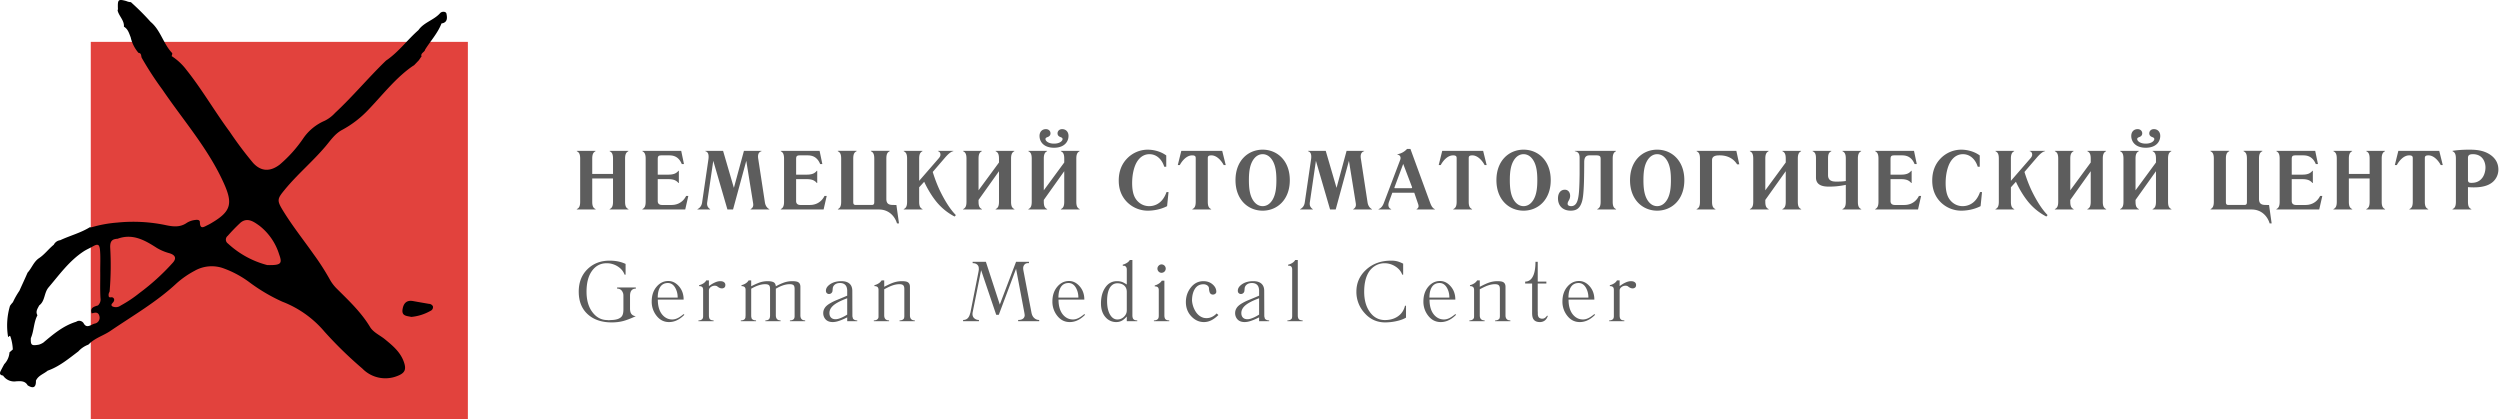
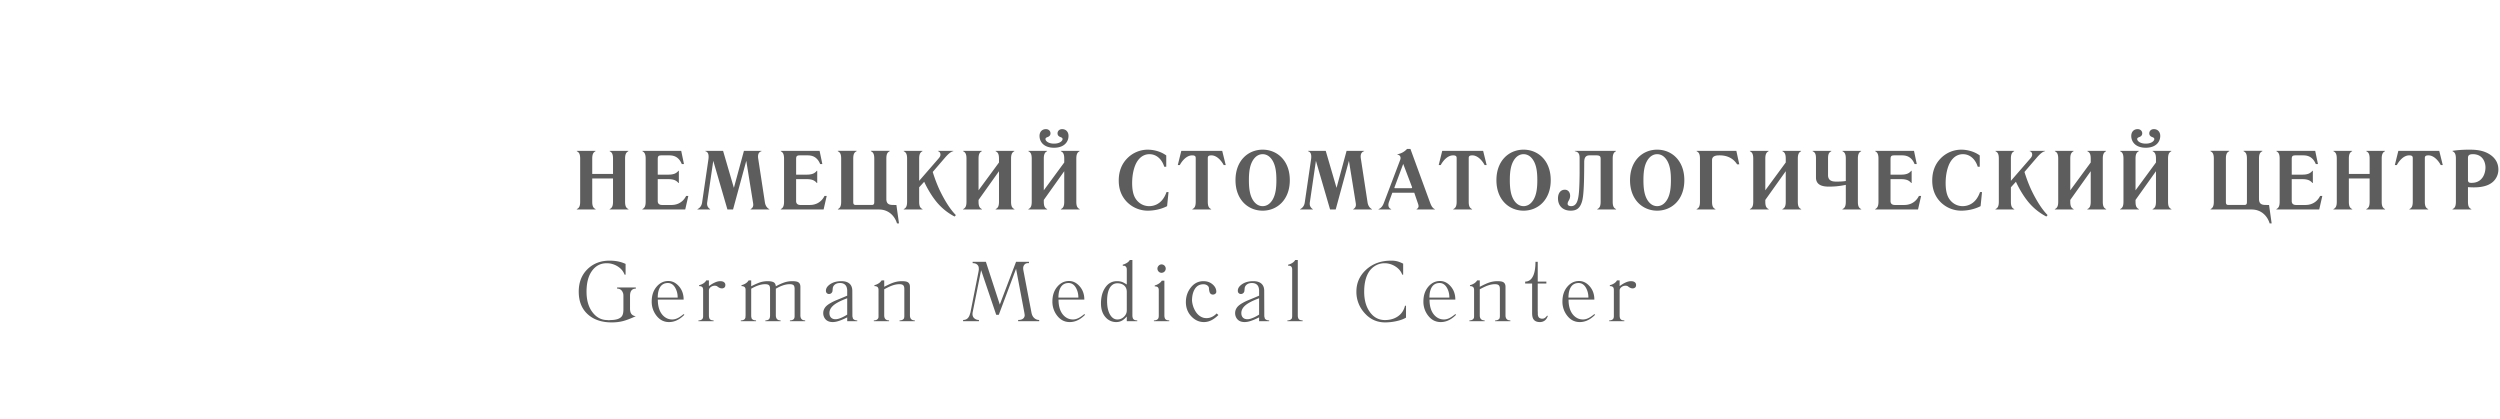
<svg xmlns="http://www.w3.org/2000/svg" width="358" height="60" viewBox="0 0 358 60">
  <title>logo-icon</title>
  <g fill="none" fill-rule="evenodd">
-     <path fill="#E2423D" d="M13 6h54v54H13z" />
-     <path d="M25.277 40.58a13.023 13.023 0 0 1 2.587-1.798 4.948 4.948 0 0 1 4.064-.386 14.49 14.49 0 0 1 3.705 1.962 25.186 25.186 0 0 0 4.798 2.844 14.941 14.941 0 0 1 6.044 4.3 57.068 57.068 0 0 0 5.419 5.28 4.594 4.594 0 0 0 4.983 1.067c1.137-.428 1.347-.953.931-2.09-.506-1.38-1.59-2.276-2.678-3.168-.72-.589-1.664-.979-2.147-1.78-1.265-2.1-3.023-3.75-4.734-5.453a5.903 5.903 0 0 1-1.05-1.393 34.79 34.79 0 0 0-2.27-3.53c-1.48-2.098-3.082-4.11-4.422-6.303-.888-1.454-.8-1.664.262-2.96 1.806-2.202 3.999-4.035 5.84-6.207.716-.844 1.354-1.82 2.39-2.367a14.815 14.815 0 0 0 3.78-2.914c2.13-2.227 4.022-4.691 6.473-6.323-.004.013-.005.024-.008.037.246-.255.493-.511.736-.77l.413-.608-.06-.011c-.058-.446.48-.538.546-.91.783-1.246 1.803-2.343 2.343-3.74.906-.127.825-.855.707-1.408-.072-.337-.663-.341-.898-.075-.889 1.01-2.325 1.31-3.11 2.436-1.54 1.348-2.761 3.029-4.444 4.228a1.799 1.799 0 0 0-.264.198c-2.483 2.41-4.7 5.074-7.235 7.435-.419.461-.92.84-1.478 1.119a7.127 7.127 0 0 0-3.031 2.46 18.742 18.742 0 0 1-3.405 3.811c-1.371 1.052-2.678 1.012-3.814-.225a52.836 52.836 0 0 1-3.355-4.472c-2.15-2.903-3.951-6.048-6.21-8.875a8.202 8.202 0 0 0-2.113-1.96.878.878 0 0 0 .093-.422c-1.285-1.322-1.65-3.276-3.099-4.48A35.48 35.48 0 0 0 18.948.496L18.75.31a1.84 1.84 0 0 1-.67-.16c-1.134-.31-1.237-.222-1.197 1.01a.673.673 0 0 1-.043.333c.185.82.974 1.41.905 2.33.589.337.738.95.967 1.514a5.101 5.101 0 0 0 1.122 2.234c.446.043.353.434.456.698a46.769 46.769 0 0 0 2.982 4.583c3.004 4.424 6.575 8.461 8.795 13.416 1.258 2.808 1.055 3.966-1.613 5.565a7.61 7.61 0 0 1-.713.399c-.507.235-1.1.72-1.119-.427-.004-.333-.366-.35-.648-.307a2.84 2.84 0 0 0-1.21.405c-.917.648-1.874.572-2.904.362a22.722 22.722 0 0 0-7.078-.39c-1.245.094-2.476.32-3.674.673h-.26c-1.32.815-2.831 1.194-4.222 1.848-.396.05-.741.292-.922.648-.746.6-1.313 1.396-2.12 1.928-.766.518-1.038 1.424-1.636 2.074-.374.87-.781 1.725-1.168 2.592-.356.52-.668 1.068-.931 1.64a4.005 4.005 0 0 0-.419.523 9.852 9.852 0 0 0-.283 4.376c.047.295.236-.353.366.08a6.72 6.72 0 0 1 .322 1.783c-.157.139-.315.278-.475.417a2.716 2.716 0 0 1-.754 1.692c-.177.332-.357.66-.523.997-.182.368-.063.585.353.632.418.62 1.158.942 1.897.825.61-.03 1.256-.09 1.627.578.81.51 1.213.3 1.185-.668.328-.746 1.119-.957 1.678-1.432 1.673-.589 3.008-1.716 4.395-2.76a3.617 3.617 0 0 1 1.432-.968l.205-.193c.859-.798 2.002-1.125 2.953-1.772 3.218-2.188 6.601-4.136 9.47-6.808zm-14.364 5.496c-1.848.563-3.278 1.778-4.713 2.988-.192.122-.4.219-.616.287-1.076.19-1.208.086-1.168-.926.459-1.053.397-2.255.946-3.282-.312-.539.032-.961.25-1.406.865-.637.668-1.787 1.352-2.592 1.547-1.821 2.94-3.77 4.97-5.117.416-.284.883-.47 1.321-.722.762-.442.999-.334 1.07.567.081 1.038.019 2.082.029 3.122.012 1.234-.04 2.469.033 3.701.066.386-.07.78-.36 1.042-.566.176-1.175.317-.9 1.147.457-.128.936-.273 1.106.376a.852.852 0 0 1-.621 1.067 1.843 1.843 0 0 0-.527.212l.01-.006c-.404.185-.781.322-1.086-.186a.745.745 0 0 0-1.096-.272zm5.929-11.887c2.154-.791 3.898.209 5.603 1.306a7.092 7.092 0 0 0 1.813.765c.884.27 1.06.754.444 1.41a31.941 31.941 0 0 1-4.724 4.286 17.9 17.9 0 0 1-2.693 1.796 1.15 1.15 0 0 1-1.205.114c-.35-.274.177-.5.236-.775a.368.368 0 0 0-.417-.515c-.412.059-.338-.236-.345-.471a1.81 1.81 0 0 1 .143-.354 44.72 44.72 0 0 0 .081-6.361c-.013-.88.3-1.162 1.064-1.2zm42.046 11.192c-.602-.15-1.403-.091-1.24-1.098.134-.834.56-1.34 1.504-1.17.757.139 1.515.27 2.274.399a.654.654 0 0 1 .566.347.573.573 0 0 1-.353.66 6.833 6.833 0 0 1-2.75.864v-.002zm-20.616-7.422a13.161 13.161 0 0 1-5.635-3.09.676.676 0 0 1-.03-1.092 26.176 26.176 0 0 1 1.836-1.892c1.001-.822 1.944-.1 2.697.432a8.315 8.315 0 0 1 2.827 4.088c.5 1.36.282 1.595-1.696 1.554h.001z" fill="#000" />
    <path d="M82.6 21.6v.06c.324.144.48.408.48 1.056v6.168c0 .648-.156.912-.48 1.056V30h2.688v-.06c-.324-.144-.48-.408-.48-1.056V25.56h2.976v3.324c0 .648-.156.912-.48 1.056V30h2.688v-.06c-.324-.144-.48-.408-.48-1.056v-6.168c0-.648.168-.912.468-1.056v-.06h-2.676v.06c.324.144.48.408.48 1.056v2.196h-2.976v-2.196c0-.648.168-.912.468-1.056v-.06H82.6zm9.392 0v.06c.3.144.468.408.468 1.056v6.168c0 .648-.168.912-.468 1.056V30h6.132l.444-1.944h-.312c-.624 1.236-1.74 1.296-2.088 1.296H94.8c-.372 0-.612-.18-.612-.552v-3.144h1.572c.492 0 .78.108.888.156.156.072.348.192.504.396h.06v-1.752h-.06a1.327 1.327 0 0 1-.504.396c-.108.048-.396.156-.888.156h-1.572v-2.184c0-.42.06-.576.54-.576h1.056c.444 0 1.356.024 1.848 1.248h.312l-.396-1.896h-5.556zm18.176 8.4v-.048c-.456-.228-.6-.72-.636-.984l-.948-6.204c-.048-.3-.132-.936.468-1.116V21.6h-2.52l-1.44 5.304-1.548-5.304H101v.048c.3.084.564.324.444 1.176l-.9 6.156c-.036.228-.132.708-.672.972V30h1.824v-.048c-.504-.324-.456-.768-.42-1.02l.864-5.904L104.168 30h.804l1.896-6.972.972 6.024c.036.228.108.648-.36.9V30h2.688zm1.64-8.4v.06c.3.144.468.408.468 1.056v6.168c0 .648-.168.912-.468 1.056V30h6.132l.444-1.944h-.312c-.624 1.236-1.74 1.296-2.088 1.296h-1.368c-.372 0-.612-.18-.612-.552v-3.144h1.572c.492 0 .78.108.888.156.156.072.348.192.504.396h.06v-1.752h-.06a1.327 1.327 0 0 1-.504.396c-.108.048-.396.156-.888.156h-1.572v-2.184c0-.42.06-.576.54-.576h1.056c.444 0 1.356.024 1.848 1.248h.312l-.396-1.896h-5.556zm8.168 0v.06c.324.144.48.408.48 1.056v6.168c0 .648-.168.912-.468 1.056V30h5.88c1.368 0 2.256.912 2.58 1.992h.288l-.372-2.64h-.3c-.564 0-1.14 0-1.14-.864v-5.772c0-.648.156-.912.48-1.056v-.06h-2.688v.06c.324.144.48.408.48 1.056v6.072c0 .324.012.564-.372.564h-2.268c-.384 0-.372-.24-.372-.564v-6.072c0-.648.156-.912.48-1.056v-.06h-2.688zm9.44 0v.06c.324.144.48.408.48 1.056v6.168c0 .648-.156.912-.48 1.056V30h2.688v-.06c-.324-.144-.48-.408-.48-1.056V26.82l.72-.792c.3.66.864 1.716 1.548 2.604a8.31 8.31 0 0 0 2.808 2.376l.18-.204c-.396-.408-1.212-1.32-2.232-3.396-.432-.876-.828-1.956-1.08-2.784l1.752-2.04c.612-.708.936-.876 1.2-.936V21.6h-2.208v.048c.24.048.36.252.36.504s-.18.444-.348.636l-2.7 3.108v-3.18c0-.648.168-.912.468-1.056v-.06h-2.676zm8.504 0v.06c.324.144.48.408.48 1.056v6.168c0 .648-.156.912-.48 1.056V30h2.688v-.06c-.324-.144-.48-.408-.48-1.056v-.252l2.928-4.116v4.368c0 .648-.156.912-.48 1.056V30h2.688v-.06c-.324-.144-.48-.408-.48-1.056v-6.168c0-.648.168-.912.468-1.056v-.06h-2.676v.06c.324.144.48.408.48 1.056v.552l-2.928 3.984v-4.536c0-.648.168-.912.468-1.056v-.06h-2.676zm9.344 0v.06c.324.144.48.408.48 1.056v6.168c0 .648-.156.912-.48 1.056V30h2.688v-.06c-.324-.144-.48-.408-.48-1.056v-.252l2.928-4.116v4.368c0 .648-.156.912-.48 1.056V30h2.688v-.06c-.324-.144-.48-.408-.48-1.056v-6.168c0-.648.168-.912.468-1.056v-.06h-2.676v.06c.324.144.48.408.48 1.056v.552l-2.928 3.984v-4.536c0-.648.168-.912.468-1.056v-.06h-2.676zm3.672-1.032c-.852 0-1.224-.408-1.224-.648 0-.18.144-.228.288-.288.132-.048.432-.168.432-.54 0-.288-.216-.6-.66-.6-.54 0-.912.384-.912.972 0 .84.612 1.692 2.076 1.692s2.076-.852 2.076-1.692c0-.588-.372-.972-.912-.972-.444 0-.66.312-.66.6 0 .372.3.492.432.54.144.06.288.108.288.288 0 .24-.372.648-1.224.648zm16.072 3.312v-1.62c-.9-.66-1.98-.828-2.664-.828a4.13 4.13 0 0 0-2.988 1.308c-.648.684-1.152 1.68-1.152 3.108 0 .612.072 1.908 1.128 3.024a4.186 4.186 0 0 0 3.048 1.296c.672 0 1.752-.132 2.748-.648l.204-2.016h-.288c-.132.396-.36.852-.672 1.2a2.39 2.39 0 0 1-1.812.816c-.924 0-1.632-.528-2.004-1.176-.36-.624-.432-1.464-.432-2.112 0-1.74.492-2.688.564-2.832.588-1.14 1.416-1.32 1.908-1.32 1.128 0 1.848.876 2.124 1.8h.288zm2.156-2.28l-.504 2.04h.288c.3-.576.96-1.392 1.764-1.392.528 0 .516.228.516.48v6.156c0 .648-.156.912-.48 1.056V30h2.688v-.06c-.324-.144-.48-.408-.48-1.056v-6.156c0-.252-.012-.48.516-.48.804 0 1.464.816 1.764 1.392h.288l-.504-2.04h-5.856zm7.76 4.2c0-2.82 1.824-4.368 3.888-4.368S184.7 22.98 184.7 25.8c0 2.82-1.824 4.368-3.888 4.368s-3.888-1.548-3.888-4.368zm1.92 0c0 1.044.096 2.004.516 2.748.48.84 1.092.972 1.452.972.36 0 .972-.132 1.452-.972.42-.744.516-1.704.516-2.748 0-1.044-.096-2.004-.516-2.748-.48-.84-1.092-.972-1.452-.972-.36 0-.972.132-1.452.972-.42.744-.516 1.704-.516 2.748zm17.624 4.2v-.048c-.456-.228-.6-.72-.636-.984l-.948-6.204c-.048-.3-.132-.936.468-1.116V21.6h-2.52l-1.44 5.304-1.548-5.304H187.3v.048c.3.084.564.324.444 1.176l-.9 6.156c-.036.228-.132.708-.672.972V30h1.824v-.048c-.504-.324-.456-.768-.42-1.02l.864-5.904L190.468 30h.804l1.896-6.972.972 6.024c.036.228.108.648-.36.9V30h2.688zm5.504-8.676l2.82 7.704c.252.684.48.84.672.912V30h-2.604v-.06c.12-.06.276-.18.276-.42 0-.12-.036-.24-.084-.372l-.528-1.548h-3.144l-.492 1.356a1.444 1.444 0 0 0-.072.384c0 .288.144.516.396.6V30h-1.8v-.06c.18-.06.516-.228.756-.876l2.34-6.168c.156-.396-.048-.732-.396-.744v-.06a2.462 2.462 0 0 0 1.38-.768h.48zm-1.032 2.148l-1.212 3.252c-.036.096-.048.12-.048.156 0 .084.096.072.156.072h2.256c.084 0 .12-.072.12-.12a.276.276 0 0 0-.036-.108l-1.236-3.252zm5.588-1.872l-.504 2.04h.288c.3-.576.96-1.392 1.764-1.392.528 0 .516.228.516.48v6.156c0 .648-.156.912-.48 1.056V30h2.688v-.06c-.324-.144-.48-.408-.48-1.056v-6.156c0-.252-.012-.48.516-.48.804 0 1.464.816 1.764 1.392h.288l-.504-2.04h-5.856zm7.76 4.2c0-2.82 1.824-4.368 3.888-4.368s3.888 1.548 3.888 4.368c0 2.82-1.824 4.368-3.888 4.368s-3.888-1.548-3.888-4.368zm1.92 0c0 1.044.096 2.004.516 2.748.48.84 1.092.972 1.452.972.36 0 .972-.132 1.452-.972.42-.744.516-1.704.516-2.748 0-1.044-.096-2.004-.516-2.748-.48-.84-1.092-.972-1.452-.972-.36 0-.972.132-1.452.972-.42.744-.516 1.704-.516 2.748zm9.308-4.2v.06c.492.072.612.384.648.576.036.156.036.324.036.48v2.196c-.024 2.292-.12 2.976-.18 3.3-.108.636-.336 1.308-1.02 1.308-.156 0-.516-.036-.516-.336 0-.216.132-.408.204-.54.12-.228.156-.432.156-.6 0-.492-.288-.876-.756-.876-.588 0-.984.468-.984 1.236 0 1.128.756 1.764 1.812 1.764.912 0 1.32-.408 1.584-1.176.132-.372.264-.996.324-2.916.024-.732.036-2.1.036-2.808 0-.396.036-1.02.744-1.02h1.008c.612 0 .6.252.6.636v6c0 .648-.156.912-.48 1.056V30h2.688v-.06c-.324-.144-.48-.408-.48-1.056v-6.168c0-.648.168-.912.468-1.056v-.06h-5.892zm7.904 4.2c0-2.82 1.824-4.368 3.888-4.368s3.888 1.548 3.888 4.368c0 2.82-1.824 4.368-3.888 4.368s-3.888-1.548-3.888-4.368zm1.92 0c0 1.044.096 2.004.516 2.748.48.84 1.092.972 1.452.972.36 0 .972-.132 1.452-.972.42-.744.516-1.704.516-2.748 0-1.044-.096-2.004-.516-2.748-.48-.84-1.092-.972-1.452-.972-.36 0-.972.132-1.452.972-.42.744-.516 1.704-.516 2.748zm7.616-4.2v.06c.324.144.48.408.48 1.056v6.168c0 .648-.156.912-.48 1.056V30h2.688v-.06c-.324-.144-.48-.408-.48-1.056v-5.952c0-.66.684-.684 1.104-.684.576 0 1.752.12 2.484 1.284h.312l-.42-1.932h-5.688zm7.628 0v.06c.324.144.48.408.48 1.056v6.168c0 .648-.156.912-.48 1.056V30h2.688v-.06c-.324-.144-.48-.408-.48-1.056v-.252l2.928-4.116v4.368c0 .648-.156.912-.48 1.056V30h2.688v-.06c-.324-.144-.48-.408-.48-1.056v-6.168c0-.648.168-.912.468-1.056v-.06h-2.676v.06c.324.144.48.408.48 1.056v.552l-2.928 3.984v-4.536c0-.648.168-.912.468-1.056v-.06h-2.676zm8.984 0v.06c.408.168.48.504.48 1.056v2.712c0 1.224 1.212 1.296 1.86 1.296.6 0 1.392-.036 2.412-.252v2.412c0 .648-.156.912-.48 1.056V30h2.688v-.06c-.324-.144-.48-.408-.48-1.056v-6.168c0-.648.168-.912.468-1.056v-.06h-2.676v.06c.324.144.48.408.48 1.056v3.204c-.456.072-.792.084-1.368.084-.432 0-1.176-.036-1.176-.924v-2.364c0-.564.084-.876.468-1.056v-.06h-2.676zm8.96 0v.06c.3.144.468.408.468 1.056v6.168c0 .648-.168.912-.468 1.056V30h6.132l.444-1.944h-.312c-.624 1.236-1.74 1.296-2.088 1.296h-1.368c-.372 0-.612-.18-.612-.552v-3.144h1.572c.492 0 .78.108.888.156.156.072.348.192.504.396h.06v-1.752h-.06a1.327 1.327 0 0 1-.504.396c-.108.048-.396.156-.888.156h-1.572v-2.184c0-.42.06-.576.54-.576h1.056c.444 0 1.356.024 1.848 1.248h.312l-.396-1.896h-5.556zm14.972 2.28v-1.62c-.9-.66-1.98-.828-2.664-.828a4.13 4.13 0 0 0-2.988 1.308c-.648.684-1.152 1.68-1.152 3.108 0 .612.072 1.908 1.128 3.024a4.186 4.186 0 0 0 3.048 1.296c.672 0 1.752-.132 2.748-.648l.204-2.016h-.288c-.132.396-.36.852-.672 1.2a2.39 2.39 0 0 1-1.812.816c-.924 0-1.632-.528-2.004-1.176-.36-.624-.432-1.464-.432-2.112 0-1.74.492-2.688.564-2.832.588-1.14 1.416-1.32 1.908-1.32 1.128 0 1.848.876 2.124 1.8h.288zm2.252-2.28v.06c.324.144.48.408.48 1.056v6.168c0 .648-.156.912-.48 1.056V30h2.688v-.06c-.324-.144-.48-.408-.48-1.056V26.82l.72-.792c.3.66.864 1.716 1.548 2.604a8.31 8.31 0 0 0 2.808 2.376l.18-.204c-.396-.408-1.212-1.32-2.232-3.396-.432-.876-.828-1.956-1.08-2.784l1.752-2.04c.612-.708.936-.876 1.2-.936V21.6h-2.208v.048c.24.048.36.252.36.504s-.18.444-.348.636l-2.7 3.108v-3.18c0-.648.168-.912.468-1.056v-.06h-2.676zm8.504 0v.06c.324.144.48.408.48 1.056v6.168c0 .648-.156.912-.48 1.056V30h2.688v-.06c-.324-.144-.48-.408-.48-1.056v-.252l2.928-4.116v4.368c0 .648-.156.912-.48 1.056V30h2.688v-.06c-.324-.144-.48-.408-.48-1.056v-6.168c0-.648.168-.912.468-1.056v-.06h-2.676v.06c.324.144.48.408.48 1.056v.552l-2.928 3.984v-4.536c0-.648.168-.912.468-1.056v-.06h-2.676zm9.344 0v.06c.324.144.48.408.48 1.056v6.168c0 .648-.156.912-.48 1.056V30h2.688v-.06c-.324-.144-.48-.408-.48-1.056v-.252l2.928-4.116v4.368c0 .648-.156.912-.48 1.056V30h2.688v-.06c-.324-.144-.48-.408-.48-1.056v-6.168c0-.648.168-.912.468-1.056v-.06h-2.676v.06c.324.144.48.408.48 1.056v.552l-2.928 3.984v-4.536c0-.648.168-.912.468-1.056v-.06H303.6zm3.672-1.032c-.852 0-1.224-.408-1.224-.648 0-.18.144-.228.288-.288.132-.048.432-.168.432-.54 0-.288-.216-.6-.66-.6-.54 0-.912.384-.912.972 0 .84.612 1.692 2.076 1.692s2.076-.852 2.076-1.692c0-.588-.372-.972-.912-.972-.444 0-.66.312-.66.6 0 .372.3.492.432.54.144.06.288.108.288.288 0 .24-.372.648-1.224.648zm9.268 1.032v.06c.324.144.48.408.48 1.056v6.168c0 .648-.168.912-.468 1.056V30h5.88c1.368 0 2.256.912 2.58 1.992h.288l-.372-2.64h-.3c-.564 0-1.14 0-1.14-.864v-5.772c0-.648.156-.912.48-1.056v-.06h-2.688v.06c.324.144.48.408.48 1.056v6.072c0 .324.012.564-.372.564h-2.268c-.384 0-.372-.24-.372-.564v-6.072c0-.648.156-.912.48-1.056v-.06h-2.688zm9.44 0v.06c.3.144.468.408.468 1.056v6.168c0 .648-.168.912-.468 1.056V30h6.132l.444-1.944h-.312c-.624 1.236-1.74 1.296-2.088 1.296h-1.368c-.372 0-.612-.18-.612-.552v-3.144h1.572c.492 0 .78.108.888.156.156.072.348.192.504.396h.06v-1.752h-.06a1.327 1.327 0 0 1-.504.396c-.108.048-.396.156-.888.156h-1.572v-2.184c0-.42.06-.576.54-.576h1.056c.444 0 1.356.024 1.848 1.248h.312l-.396-1.896h-5.556zm8.168 0v.06c.324.144.48.408.48 1.056v6.168c0 .648-.156.912-.48 1.056V30h2.688v-.06c-.324-.144-.48-.408-.48-1.056V25.56h2.976v3.324c0 .648-.156.912-.48 1.056V30h2.688v-.06c-.324-.144-.48-.408-.48-1.056v-6.168c0-.648.168-.912.468-1.056v-.06h-2.676v.06c.324.144.48.408.48 1.056v2.196h-2.976v-2.196c0-.648.168-.912.468-1.056v-.06h-2.676zm9.296 0l-.504 2.04h.288c.3-.576.96-1.392 1.764-1.392.528 0 .516.228.516.48v6.156c0 .648-.156.912-.48 1.056V30h2.688v-.06c-.324-.144-.48-.408-.48-1.056v-6.156c0-.252-.012-.48.516-.48.804 0 1.464.816 1.764 1.392h.288l-.504-2.04h-5.856zm7.76.06v-.06c.324-.048 1.116-.168 2.364-.168.9 0 1.932.06 2.856.612 1.164.696 1.344 1.644 1.344 2.244 0 .696-.312 1.32-.744 1.716-.744.696-1.884.828-2.784.828-.276 0-.552-.012-.828-.036v2.088c0 .648.156.912.48 1.056V30h-2.688v-.06c.324-.144.48-.408.48-1.056v-6.168c0-.648-.156-.912-.48-1.056zm2.208.972v3.144c0 .384.24.408.504.408.444 0 1.08-.084 1.56-.732.312-.42.444-1.02.444-1.464 0-.768-.396-1.908-1.8-1.908-.516 0-.708.156-.708.552zM89.584 39.328h-.144c-.176-.48-.504-.872-.984-1.176a2.902 2.902 0 0 0-1.584-.456c-.912 0-1.636.4-2.172 1.2-.472.704-.708 1.664-.708 2.88 0 1.248.3 2.248.9 3 .56.704 1.252 1.056 2.076 1.056.096.016.164.024.204.024.056 0 .124-.008.204-.024.84 0 1.396-.18 1.668-.54.152-.2.228-.524.228-.972v-1.896a2.14 2.14 0 0 0-.018-.324 1.181 1.181 0 0 0-.108-.294.85.85 0 0 0-.222-.294.833.833 0 0 0-.552-.18v-.168h2.676v.168c-.272 0-.478.086-.618.258-.14.172-.21.434-.21.786v1.8c0 .36.07.626.21.798.14.172.346.274.618.306-.768.352-1.392.588-1.872.708-.48.12-1.004.18-1.572.18-1.408 0-2.536-.372-3.384-1.116-.896-.784-1.344-1.88-1.344-3.288 0-1.328.416-2.4 1.248-3.216.832-.816 1.888-1.224 3.168-1.224.512 0 .98.052 1.404.156a4.9 4.9 0 0 1 .888.312v1.536zm8.312 5.652l.108.096c-.4.408-.816.696-1.248.864a2.59 2.59 0 0 1-.96.18c-.712 0-1.302-.296-1.77-.888a3.215 3.215 0 0 1-.702-2.052c0-.888.248-1.612.744-2.172.456-.512 1-.768 1.632-.768.576 0 1.086.254 1.53.762.444.508.666 1.142.666 1.902H94.2c0 .952.224 1.684.672 2.196.384.432.848.648 1.392.648.272 0 .556-.076.852-.228.224-.12.484-.3.78-.54zm-.852-2.364c0-.504-.108-.956-.324-1.356-.264-.488-.624-.732-1.08-.732-.52 0-.904.22-1.152.66-.2.36-.3.836-.3 1.428h2.856zm3.068-1.644v-.132c.288-.072.528-.184.72-.336.136-.104.236-.22.3-.348h.384v.816c.632-.472 1.172-.708 1.62-.708.256 0 .446.056.57.168a.462.462 0 0 1 .162.408c0 .152-.048.266-.144.342a.509.509 0 0 1-.324.114.842.842 0 0 1-.264-.036 1.338 1.338 0 0 1-.264-.132l-.216-.156a.744.744 0 0 0-.288-.06.957.957 0 0 0-.588.198c-.176.132-.264.294-.264.486v3.552c0 .28.052.472.156.576.104.104.276.156.516.156V46h-2.172v-.12a.84.84 0 0 0 .42-.09c.104-.06.168-.126.192-.198.04-.08.06-.18.06-.3v-3.78c0-.2-.048-.34-.144-.42-.096-.08-.24-.12-.432-.12zm7.46.024a10 10 0 0 1 1.128-.516 3.624 3.624 0 0 1 1.212-.216c.376 0 .66.048.852.144.192.096.304.292.336.588a8.34 8.34 0 0 1 1.116-.516 3.624 3.624 0 0 1 1.212-.216c.408 0 .692.044.852.132.224.12.336.344.336.672v4.08c0 .488.228.732.684.732V46h-2.184v-.12a.84.84 0 0 0 .42-.09c.104-.06.168-.126.192-.198.04-.08.06-.18.06-.3V41.38c0-.272-.054-.454-.162-.546-.108-.092-.286-.138-.534-.138-.328 0-.672.064-1.032.192-.28.096-.6.248-.96.456v3.804c0 .488.228.732.684.732V46H109.6v-.12c.272 0 .46-.076.564-.228.072-.104.108-.272.108-.504V41.38c0-.272-.054-.454-.162-.546-.108-.092-.286-.138-.534-.138-.32 0-.664.064-1.032.192-.28.096-.604.248-.972.456v3.948c.016.104.036.204.06.3a.461.461 0 0 0 .21.198c.108.06.25.09.426.09V46h-2.184v-.12a.89.89 0 0 0 .42-.084c.104-.056.168-.124.192-.204.024-.024.04-.064.048-.12.008-.056.012-.116.012-.18l.012-.144v-3.636c0-.192-.05-.33-.15-.414-.1-.084-.246-.126-.438-.126v-.132c.304-.08.556-.204.756-.372.112-.096.2-.2.264-.312h.372v.84zm14.48.672l.012 3.456v.168l.066.276c.02.08.086.152.198.216a.864.864 0 0 0 .432.096V46h-1.44v-.552c-.576.288-1.048.48-1.416.576a2.446 2.446 0 0 1-.648.096c-.488 0-.852-.152-1.092-.456a1.328 1.328 0 0 1-.276-.852c0-.256.078-.502.234-.738.156-.236.434-.466.834-.69.264-.152.554-.292.87-.42.316-.128.626-.256.93-.384l.564-.24v-.804c-.024-.264-.08-.464-.168-.6-.176-.272-.464-.408-.864-.408-.32 0-.574.082-.762.246a.773.773 0 0 0-.282.606l-.036.324a.498.498 0 0 1-.504.396.434.434 0 0 1-.3-.12c-.088-.08-.132-.196-.132-.348 0-.352.21-.668.63-.948.42-.28.95-.42 1.59-.42.504 0 .89.118 1.158.354.268.236.402.586.402 1.05zm-.732 1.044c-.976.36-1.656.72-2.04 1.08-.336.312-.504.656-.504 1.032 0 .224.048.408.144.552.152.224.396.336.732.336.232 0 .52-.076.864-.228.256-.112.524-.256.804-.432v-2.34zm5.3-1.644c.528-.272.932-.46 1.212-.564.44-.16.88-.24 1.32-.24.368 0 .632.04.792.12.24.12.36.348.36.684v4.08c0 .488.232.732.696.732V46h-2.184v-.12a.853.853 0 0 0 .414-.084.581.581 0 0 0 .222-.204 1.28 1.28 0 0 0 .048-.3V41.38c0-.248-.052-.424-.156-.528-.104-.104-.288-.156-.552-.156-.336 0-.7.072-1.092.216-.28.104-.64.276-1.08.516v3.72c0 .488.232.732.696.732V46h-2.184v-.12c.168 0 .304-.03.408-.09a.464.464 0 0 0 .204-.198c.024-.024.04-.064.048-.12.008-.056.012-.116.012-.18v-3.78c0-.192-.05-.33-.15-.414-.1-.084-.246-.126-.438-.126v-.132c.304-.08.556-.204.756-.372a1.58 1.58 0 0 0 .276-.312h.372v.912zm16.552 2.544l2.328-6.12h1.848v.192c-.264-.024-.468.034-.612.174a.743.743 0 0 0-.216.558v.132a.656.656 0 0 1 .024.144l1.164 6.084c.064.336.198.594.402.774.204.18.438.27.702.27V46H145.8v-.18c.328 0 .572-.072.732-.216a.638.638 0 0 0 .204-.42c0-.072-.006-.144-.018-.216l-.042-.252-1.176-6.228-2.472 6.588h-.372l-2.16-6.384-1.212 6.036a1.974 1.974 0 0 0-.024.228c0 .272.092.484.276.636.184.152.4.228.648.228V46h-2.268v-.18c.456 0 .768-.236.936-.708l.096-.3a.555.555 0 0 0 .018-.066l.018-.09 1.128-5.7.042-.246c.012-.068.018-.134.018-.198a.974.974 0 0 1-.012-.12.654.654 0 0 0-.168-.444c-.16-.176-.396-.264-.708-.264v-.192h1.896l1.992 6.12zm12.104 1.368l.108.096c-.4.408-.816.696-1.248.864a2.59 2.59 0 0 1-.96.18c-.712 0-1.302-.296-1.77-.888a3.215 3.215 0 0 1-.702-2.052c0-.888.248-1.612.744-2.172.456-.512 1-.768 1.632-.768.576 0 1.086.254 1.53.762.444.508.666 1.142.666 1.902h-3.696c0 .952.224 1.684.672 2.196.384.432.848.648 1.392.648.272 0 .556-.076.852-.228.224-.12.484-.3.78-.54zm-.852-2.364c0-.504-.108-.956-.324-1.356-.264-.488-.624-.732-1.08-.732-.52 0-.904.22-1.152.66-.2.36-.3.836-.3 1.428h2.856zm6.356-4.56V37.9c.216-.056.418-.144.606-.264.188-.12.322-.256.402-.408h.372v7.92c0 .272.054.462.162.57.108.108.286.162.534.162V46h-1.5v-.684a2.953 2.953 0 0 1-.624.564c-.264.16-.56.24-.888.24a1.974 1.974 0 0 1-1.476-.636c-.472-.496-.708-1.172-.708-2.028 0-.888.192-1.628.576-2.22.416-.648.988-.972 1.716-.972.4 0 .732.08.996.24l.132.072.168.096.108.072v-2.148c0-.144-.03-.26-.09-.348a.468.468 0 0 0-.21-.18l-.204-.012h-.072zm.576 3.756c0-.4-.124-.708-.372-.924-.248-.216-.572-.324-.972-.324-.352 0-.648.128-.888.384-.392.424-.588 1.148-.588 2.172 0 .792.136 1.428.408 1.908.272.48.628.72 1.068.72.36 0 .674-.13.942-.39.268-.26.402-.566.402-.918v-2.628zm4.004-.804v-.132a1.93 1.93 0 0 0 .606-.276c.188-.128.322-.264.402-.408h.372v4.956c0 .272.054.462.162.57.108.108.286.162.534.162V46h-2.196v-.12a.84.84 0 0 0 .42-.09.464.464 0 0 0 .204-.198.304.304 0 0 0 .048-.144c.008-.064.016-.116.024-.156v-3.744c0-.2-.048-.34-.144-.42-.096-.08-.24-.12-.432-.12zm.384-2.544c0-.152.058-.29.174-.414a.548.548 0 0 1 .414-.186.596.596 0 0 1 .6.6.596.596 0 0 1-.6.6.55.55 0 0 1-.42-.18.596.596 0 0 1-.168-.42zm8.732 6.648c-.352.336-.676.58-.972.732-.352.184-.72.276-1.104.276-.664 0-1.248-.256-1.752-.768-.552-.56-.828-1.26-.828-2.1 0-.792.238-1.488.714-2.088.476-.6 1.074-.9 1.794-.9.544 0 .996.164 1.356.492.328.296.492.636.492 1.02 0 .12-.05.218-.15.294a.533.533 0 0 1-.33.114c-.208 0-.356-.088-.444-.264-.048-.096-.088-.256-.12-.48 0-.136-.012-.24-.036-.312a.633.633 0 0 0-.204-.252.925.925 0 0 0-.564-.168c-.592 0-1.028.272-1.308.816-.216.416-.324.924-.324 1.524.04.488.176.948.408 1.38.32.592.752.956 1.296 1.092.12.024.244.036.372.036.536 0 1.02-.224 1.452-.672l.252.228zm6.56-3.444l.012 3.456v.168l.066.276c.02.08.086.152.198.216a.864.864 0 0 0 .432.096V46h-1.44v-.552c-.576.288-1.048.48-1.416.576a2.446 2.446 0 0 1-.648.096c-.488 0-.852-.152-1.092-.456a1.328 1.328 0 0 1-.276-.852c0-.256.078-.502.234-.738.156-.236.434-.466.834-.69.264-.152.554-.292.87-.42.316-.128.626-.256.93-.384l.564-.24v-.804c-.024-.264-.08-.464-.168-.6-.176-.272-.464-.408-.864-.408-.32 0-.574.082-.762.246a.773.773 0 0 0-.282.606l-.036.324a.498.498 0 0 1-.504.396.434.434 0 0 1-.3-.12c-.088-.08-.132-.196-.132-.348 0-.352.21-.668.63-.948.42-.28.95-.42 1.59-.42.504 0 .89.118 1.158.354.268.236.402.586.402 1.05zm-.732 1.044c-.976.36-1.656.72-2.04 1.08-.336.312-.504.656-.504 1.032 0 .224.048.408.144.552.152.224.396.336.732.336.232 0 .52-.076.864-.228.256-.112.524-.256.804-.432v-2.34zm4.16-4.656V37.9c.296-.072.54-.188.732-.348.144-.12.236-.228.276-.324h.372v7.92c0 .272.054.462.162.57.108.108.286.162.534.162V46h-2.184v-.12a.84.84 0 0 0 .42-.09.554.554 0 0 0 .216-.198 1.28 1.28 0 0 0 .048-.3v-6.696c0-.4-.192-.58-.576-.54zm16.468 1.272h-.132c-.176-.48-.504-.872-.984-1.176a2.881 2.881 0 0 0-1.572-.456c-.384 0-.752.084-1.104.252a2.758 2.758 0 0 0-1.212 1.152c-.384.688-.576 1.58-.576 2.676 0 1.2.276 2.176.828 2.928.552.752 1.264 1.128 2.136 1.128.712 0 1.32-.168 1.824-.504.544-.36.896-.876 1.056-1.548h.144v1.704c-.344.208-.794.374-1.35.498a7.51 7.51 0 0 1-1.638.186c-1.208 0-2.212-.472-3.012-1.416a4.472 4.472 0 0 1-1.104-2.988c0-1.232.456-2.272 1.368-3.12.944-.88 2.148-1.32 3.612-1.32.328 0 .616.032.864.096s.532.176.852.336v1.572zm7.472 5.652l.108.096c-.4.408-.816.696-1.248.864a2.59 2.59 0 0 1-.96.18c-.712 0-1.302-.296-1.77-.888a3.215 3.215 0 0 1-.702-2.052c0-.888.248-1.612.744-2.172.456-.512 1-.768 1.632-.768.576 0 1.086.254 1.53.762.444.508.666 1.142.666 1.902h-3.696c0 .952.224 1.684.672 2.196.384.432.848.648 1.392.648.272 0 .556-.076.852-.228.224-.12.484-.3.78-.54zm-.852-2.364c0-.504-.108-.956-.324-1.356-.264-.488-.624-.732-1.08-.732-.52 0-.904.22-1.152.66-.2.36-.3.836-.3 1.428h2.856zm4.352-1.548c.528-.272.932-.46 1.212-.564.44-.16.88-.24 1.32-.24.368 0 .632.04.792.12.24.12.36.348.36.684v4.08c0 .488.232.732.696.732V46H214.1v-.12a.853.853 0 0 0 .414-.084.581.581 0 0 0 .222-.204 1.28 1.28 0 0 0 .048-.3V41.38c0-.248-.052-.424-.156-.528-.104-.104-.288-.156-.552-.156-.336 0-.7.072-1.092.216-.28.104-.64.276-1.08.516v3.72c0 .488.232.732.696.732V46h-2.184v-.12c.168 0 .304-.03.408-.09a.464.464 0 0 0 .204-.198c.024-.024.04-.064.048-.12.008-.056.012-.116.012-.18v-3.78c0-.192-.05-.33-.15-.414-.1-.084-.246-.126-.438-.126v-.132c.304-.08.556-.204.756-.372a1.58 1.58 0 0 0 .276-.312h.372v.912zm9.536-.744v.276h-1.236v3.924l.012.264v.222c0 .084.022.186.066.306.044.12.134.208.27.264a.756.756 0 0 0 .42.048.649.649 0 0 0 .306-.144c.1-.08.182-.168.246-.264h.132c-.112.344-.292.592-.54.744a1.18 1.18 0 0 1-.612.156c-.448 0-.76-.148-.936-.444-.112-.192-.168-.468-.168-.828V40.6h-.996v-.276c.44 0 .784-.204 1.032-.612.296-.48.444-1.22.444-2.22h.324v2.832h1.236zm6.872 4.656l.108.096c-.4.408-.816.696-1.248.864a2.59 2.59 0 0 1-.96.18c-.712 0-1.302-.296-1.77-.888a3.215 3.215 0 0 1-.702-2.052c0-.888.248-1.612.744-2.172.456-.512 1-.768 1.632-.768.576 0 1.086.254 1.53.762.444.508.666 1.142.666 1.902h-3.696c0 .952.224 1.684.672 2.196.384.432.848.648 1.392.648.272 0 .556-.076.852-.228.224-.12.484-.3.78-.54zm-.852-2.364c0-.504-.108-.956-.324-1.356-.264-.488-.624-.732-1.08-.732-.52 0-.904.22-1.152.66-.2.36-.3.836-.3 1.428h2.856zm3.068-1.644v-.132c.288-.072.528-.184.72-.336.136-.104.236-.22.3-.348h.384v.816c.632-.472 1.172-.708 1.62-.708.256 0 .446.056.57.168a.462.462 0 0 1 .162.408c0 .152-.048.266-.144.342a.509.509 0 0 1-.324.114.842.842 0 0 1-.264-.036 1.338 1.338 0 0 1-.264-.132l-.216-.156a.744.744 0 0 0-.288-.06.957.957 0 0 0-.588.198c-.176.132-.264.294-.264.486v3.552c0 .28.052.472.156.576.104.104.276.156.516.156V46h-2.172v-.12a.84.84 0 0 0 .42-.09c.104-.06.168-.126.192-.198.04-.08.06-.18.06-.3v-3.78c0-.2-.048-.34-.144-.42-.096-.08-.24-.12-.432-.12z" fill="#5D5D5D" />
  </g>
</svg>